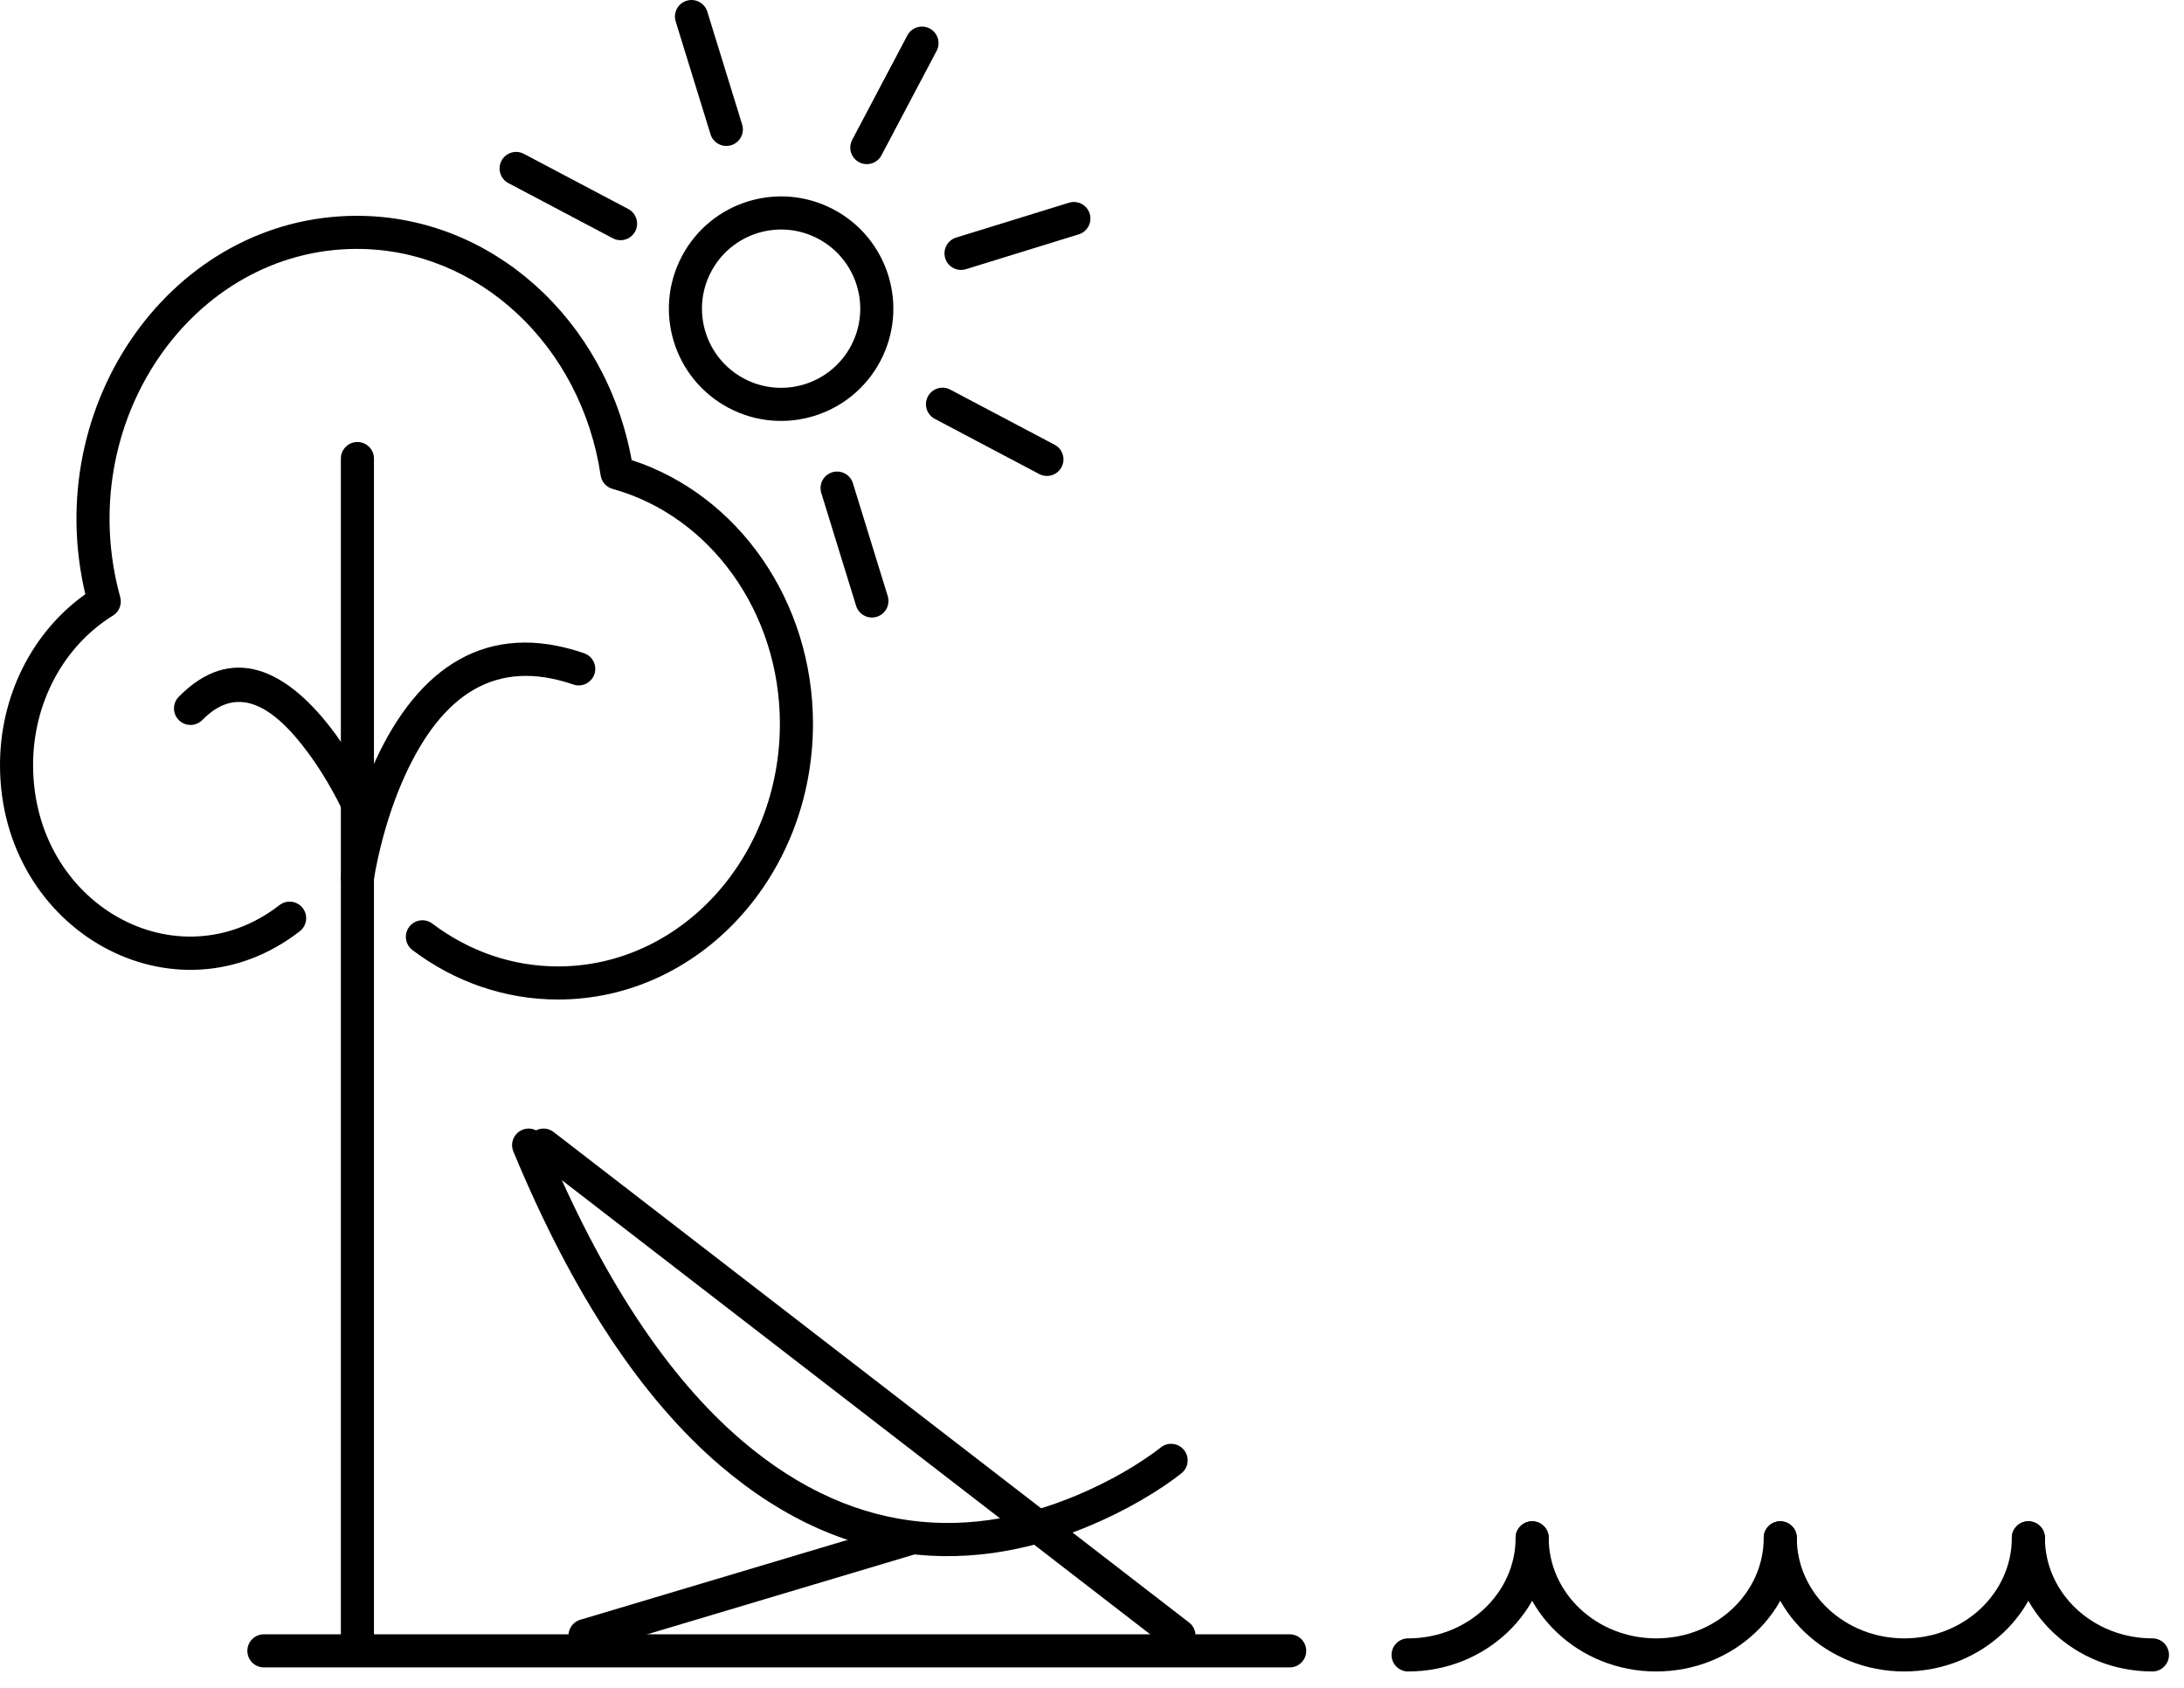
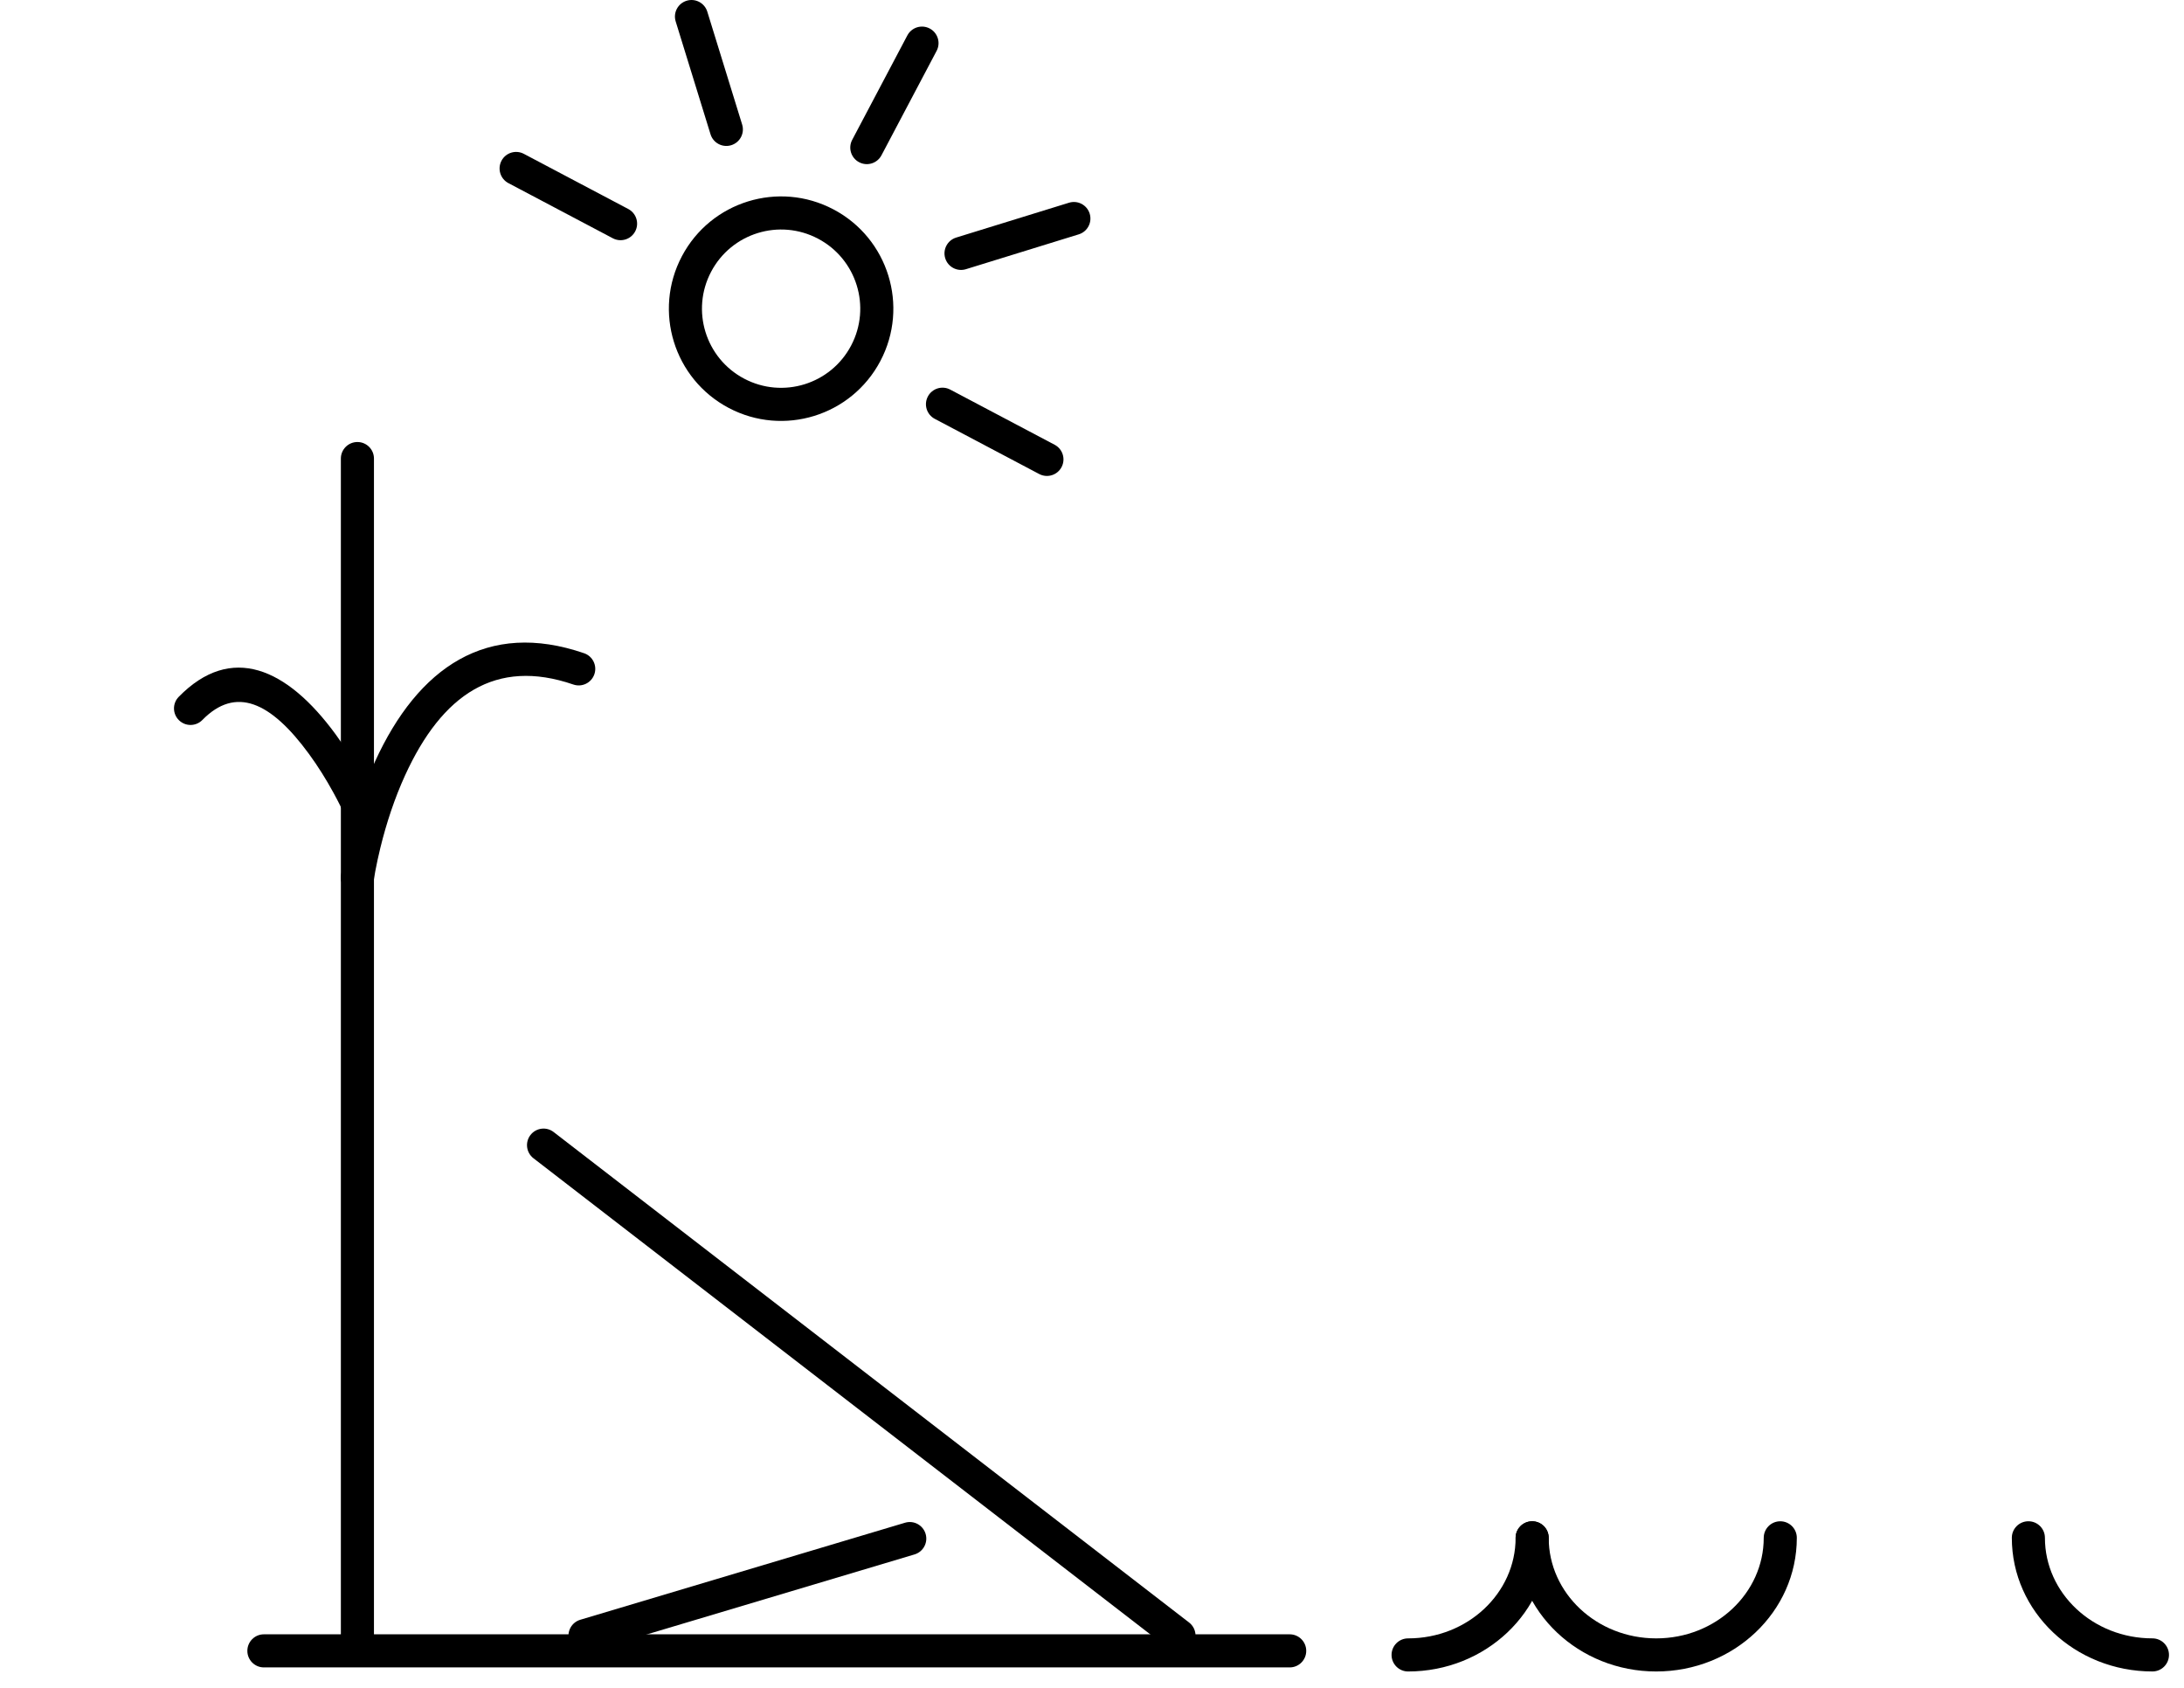
<svg xmlns="http://www.w3.org/2000/svg" width="132px" height="102px" viewBox="0 0 132 102" version="1.1">
  <defs />
  <g id="Blank-Icons" stroke="none" stroke-width="1" fill-rule="evenodd" transform="translate(-574, -558)">
    <g id="hospitality" transform="translate(575, 559)" fill-rule="nonzero">
      <path d="M31.241,68.995 C30.804,68.657 30.723,68.029 31.061,67.592 C31.398,67.155 32.026,67.074 32.463,67.412 L70.868,97.052 C71.305,97.389 71.386,98.017 71.049,98.454 C70.711,98.891 70.083,98.972 69.646,98.635 L31.241,68.995 Z" id="Stroke-1" />
      <path d="M53.699,91.022 C54.228,90.863 54.785,91.164 54.943,91.693 C55.102,92.223 54.801,92.78 54.272,92.938 L34.645,98.802 C34.115,98.96 33.558,98.659 33.4,98.13 C33.242,97.601 33.543,97.044 34.072,96.886 L53.699,91.022 Z" id="Stroke-3" />
-       <path d="M30.027,68.586 C29.815,68.076 30.057,67.491 30.567,67.279 C31.078,67.068 31.663,67.31 31.874,67.82 C35.384,76.287 39.41,82.273 43.835,86.053 C50.919,92.106 58.417,92.199 65.497,88.719 C66.507,88.223 67.415,87.691 68.204,87.161 C68.671,86.848 68.991,86.608 69.147,86.48 C69.573,86.13 70.204,86.192 70.554,86.619 C70.905,87.045 70.843,87.675 70.416,88.026 C70.212,88.193 69.842,88.471 69.319,88.822 C68.458,89.4 67.473,89.976 66.38,90.514 C58.646,94.315 50.305,94.212 42.535,87.573 C37.85,83.57 33.649,77.326 30.027,68.586 Z" id="Stroke-5" />
      <path d="M90.603,91.934 C90.603,91.382 91.051,90.934 91.603,90.934 C92.155,90.934 92.603,91.382 92.603,91.934 C92.603,96.408 88.786,100.011 84.105,100.011 C83.553,100.011 83.105,99.563 83.105,99.011 C83.105,98.459 83.553,98.011 84.105,98.011 C87.706,98.011 90.603,95.276 90.603,91.934 Z" id="Stroke-7" />
      <path d="M129.092,98.01 C129.644,98.01 130.092,98.458 130.092,99.01 C130.092,99.563 129.644,100.01 129.092,100.01 C124.411,100.01 120.594,96.408 120.594,91.933 C120.594,91.381 121.042,90.933 121.594,90.933 C122.146,90.933 122.594,91.381 122.594,91.933 C122.594,95.277 125.49,98.01 129.092,98.01 Z" id="Stroke-9" />
      <path d="M105.599,91.934 C105.599,91.382 106.046,90.934 106.599,90.934 C107.151,90.934 107.599,91.382 107.599,91.934 C107.599,96.408 103.781,100.011 99.1,100.011 C94.42,100.011 90.603,96.408 90.603,91.934 C90.603,91.382 91.051,90.934 91.603,90.934 C92.156,90.934 92.603,91.382 92.603,91.934 C92.603,95.277 95.5,98.011 99.1,98.011 C102.702,98.011 105.599,95.276 105.599,91.934 Z" id="Stroke-11" />
-       <path d="M120.594,91.934 C120.594,91.382 121.042,90.934 121.594,90.934 C122.146,90.934 122.594,91.382 122.594,91.934 C122.594,96.408 118.777,100.011 114.096,100.011 C109.416,100.011 105.598,96.408 105.598,91.934 C105.598,91.382 106.046,90.934 106.598,90.934 C107.15,90.934 107.598,91.382 107.598,91.934 C107.598,95.276 110.495,98.011 114.096,98.011 C117.697,98.011 120.594,95.276 120.594,91.934 Z" id="Stroke-13" />
      <path d="M21.602,98.348 C21.602,98.9 21.155,99.348 20.602,99.348 C20.05,99.348 19.602,98.9 19.602,98.348 L19.602,26.712 C19.602,26.16 20.05,25.712 20.602,25.712 C21.155,25.712 21.602,26.16 21.602,26.712 L21.602,98.348 Z" id="Stroke-15" />
      <path d="M21.593,52.179 C21.516,52.726 21.01,53.107 20.463,53.031 C19.917,52.954 19.535,52.448 19.612,51.902 C19.628,51.784 19.662,51.577 19.715,51.291 C19.802,50.822 19.913,50.301 20.051,49.741 C20.444,48.138 20.974,46.534 21.662,45.029 C24.278,39.302 28.454,36.465 34.302,38.476 C34.825,38.655 35.103,39.224 34.923,39.747 C34.743,40.269 34.174,40.547 33.652,40.367 C28.965,38.755 25.719,40.961 23.481,45.86 C22.85,47.241 22.359,48.729 21.993,50.218 C21.865,50.74 21.762,51.223 21.681,51.656 C21.634,51.912 21.605,52.09 21.593,52.179 Z" id="Stroke-17" />
      <path d="M21.512,47.128 C21.741,47.631 21.52,48.224 21.017,48.453 C20.515,48.682 19.921,48.46 19.692,47.958 C19.671,47.911 19.626,47.816 19.559,47.68 C19.444,47.448 19.309,47.188 19.155,46.908 C18.717,46.107 18.219,45.307 17.676,44.565 C15.35,41.386 13.237,40.462 11.231,42.51 C10.844,42.905 10.211,42.912 9.817,42.525 C9.422,42.139 9.415,41.506 9.802,41.111 C12.969,37.877 16.339,39.352 19.29,43.384 C19.889,44.203 20.432,45.075 20.909,45.947 C21.077,46.252 21.224,46.536 21.351,46.792 C21.428,46.949 21.482,47.063 21.512,47.128 Z" id="Stroke-19" />
-       <path d="M37.177,26.804 C43.625,28.903 48.136,35.339 48.136,42.741 C48.136,51.925 41.257,59.403 32.728,59.403 C29.535,59.403 26.488,58.347 23.927,56.413 C23.487,56.08 23.399,55.453 23.732,55.012 C24.065,54.571 24.692,54.484 25.133,54.817 C27.352,56.493 29.977,57.403 32.728,57.403 C40.113,57.403 46.136,50.856 46.136,42.741 C46.136,35.987 41.918,30.179 36.025,28.546 C35.644,28.44 35.361,28.12 35.303,27.73 C34.129,19.866 27.901,14.042 20.572,14.042 C10.597,14.042 3.369,24.566 6.266,35.084 C6.384,35.513 6.205,35.967 5.827,36.201 C2.874,38.024 1,41.441 1,45.23 C1,53.66 9.7,58.505 15.892,53.698 C16.328,53.359 16.956,53.438 17.295,53.875 C17.634,54.311 17.554,54.939 17.118,55.278 C9.561,61.145 -1,55.263 -1,45.23 C-1,41.02 0.971,37.175 4.157,34.91 C1.429,23.399 9.452,12.042 20.572,12.042 C28.728,12.042 35.627,18.312 37.177,26.804 Z" id="Stroke-21" />
      <path d="M48.444,13.425 C46.108,12.191 43.214,13.084 41.981,15.42 C40.747,17.755 41.64,20.649 43.976,21.883 C46.313,23.116 49.206,22.223 50.44,19.886 C51.673,17.552 50.779,14.659 48.444,13.425 Z M49.378,11.656 C52.69,13.406 53.957,17.509 52.208,20.82 C50.458,24.133 46.356,25.401 43.042,23.652 C39.73,21.902 38.463,17.798 40.213,14.486 C41.962,11.173 46.066,9.906 49.378,11.656 Z" id="Stroke-23" />
      <path d="M52.275,8.386 C52.017,8.874 51.412,9.061 50.924,8.803 C50.435,8.545 50.248,7.94 50.506,7.452 L53.84,1.14 C54.098,0.652 54.703,0.465 55.192,0.723 C55.68,0.981 55.867,1.586 55.609,2.074 L52.275,8.386 Z" id="Stroke-25" />
      <path d="M36.973,11.631 C37.462,11.889 37.649,12.494 37.391,12.982 C37.133,13.471 36.528,13.657 36.039,13.4 L29.727,10.066 C29.239,9.808 29.052,9.203 29.31,8.714 C29.568,8.226 30.173,8.039 30.661,8.297 L36.973,11.631 Z" id="Stroke-27" />
      <path d="M62.743,25.878 C63.231,26.136 63.418,26.741 63.16,27.229 C62.902,27.718 62.297,27.904 61.809,27.646 L55.497,24.312 C55.008,24.054 54.822,23.449 55.08,22.961 C55.338,22.473 55.943,22.286 56.431,22.544 L62.743,25.878 Z" id="Stroke-29" />
      <path d="M43.855,6.525 C44.018,7.053 43.723,7.613 43.195,7.775 C42.667,7.938 42.107,7.643 41.944,7.115 L39.838,0.295 C39.675,-0.233 39.971,-0.793 40.499,-0.955 C41.026,-1.118 41.586,-0.823 41.749,-0.295 L43.855,6.525 Z" id="Stroke-31" />
-       <path d="M52.654,35.022 C52.817,35.55 52.521,36.11 51.993,36.273 C51.465,36.435 50.905,36.14 50.743,35.612 L48.638,28.792 C48.475,28.264 48.77,27.704 49.298,27.541 C49.826,27.379 50.386,27.674 50.549,28.202 L52.654,35.022 Z" id="Stroke-33" />
      <path d="M57.38,15.268 C56.852,15.431 56.292,15.135 56.129,14.607 C55.966,14.08 56.262,13.52 56.79,13.357 L63.61,11.251 C64.137,11.088 64.697,11.383 64.86,11.911 C65.023,12.439 64.727,12.999 64.2,13.162 L57.38,15.268 Z" id="Stroke-35" />
      <path d="M14.95,99.765 C14.398,99.765 13.95,99.318 13.95,98.765 C13.95,98.213 14.398,97.765 14.95,97.765 L76.948,97.765 C77.501,97.765 77.948,98.213 77.948,98.765 C77.948,99.318 77.501,99.765 76.948,99.765 L14.95,99.765 Z" id="Stroke-37" />
    </g>
  </g>
</svg>